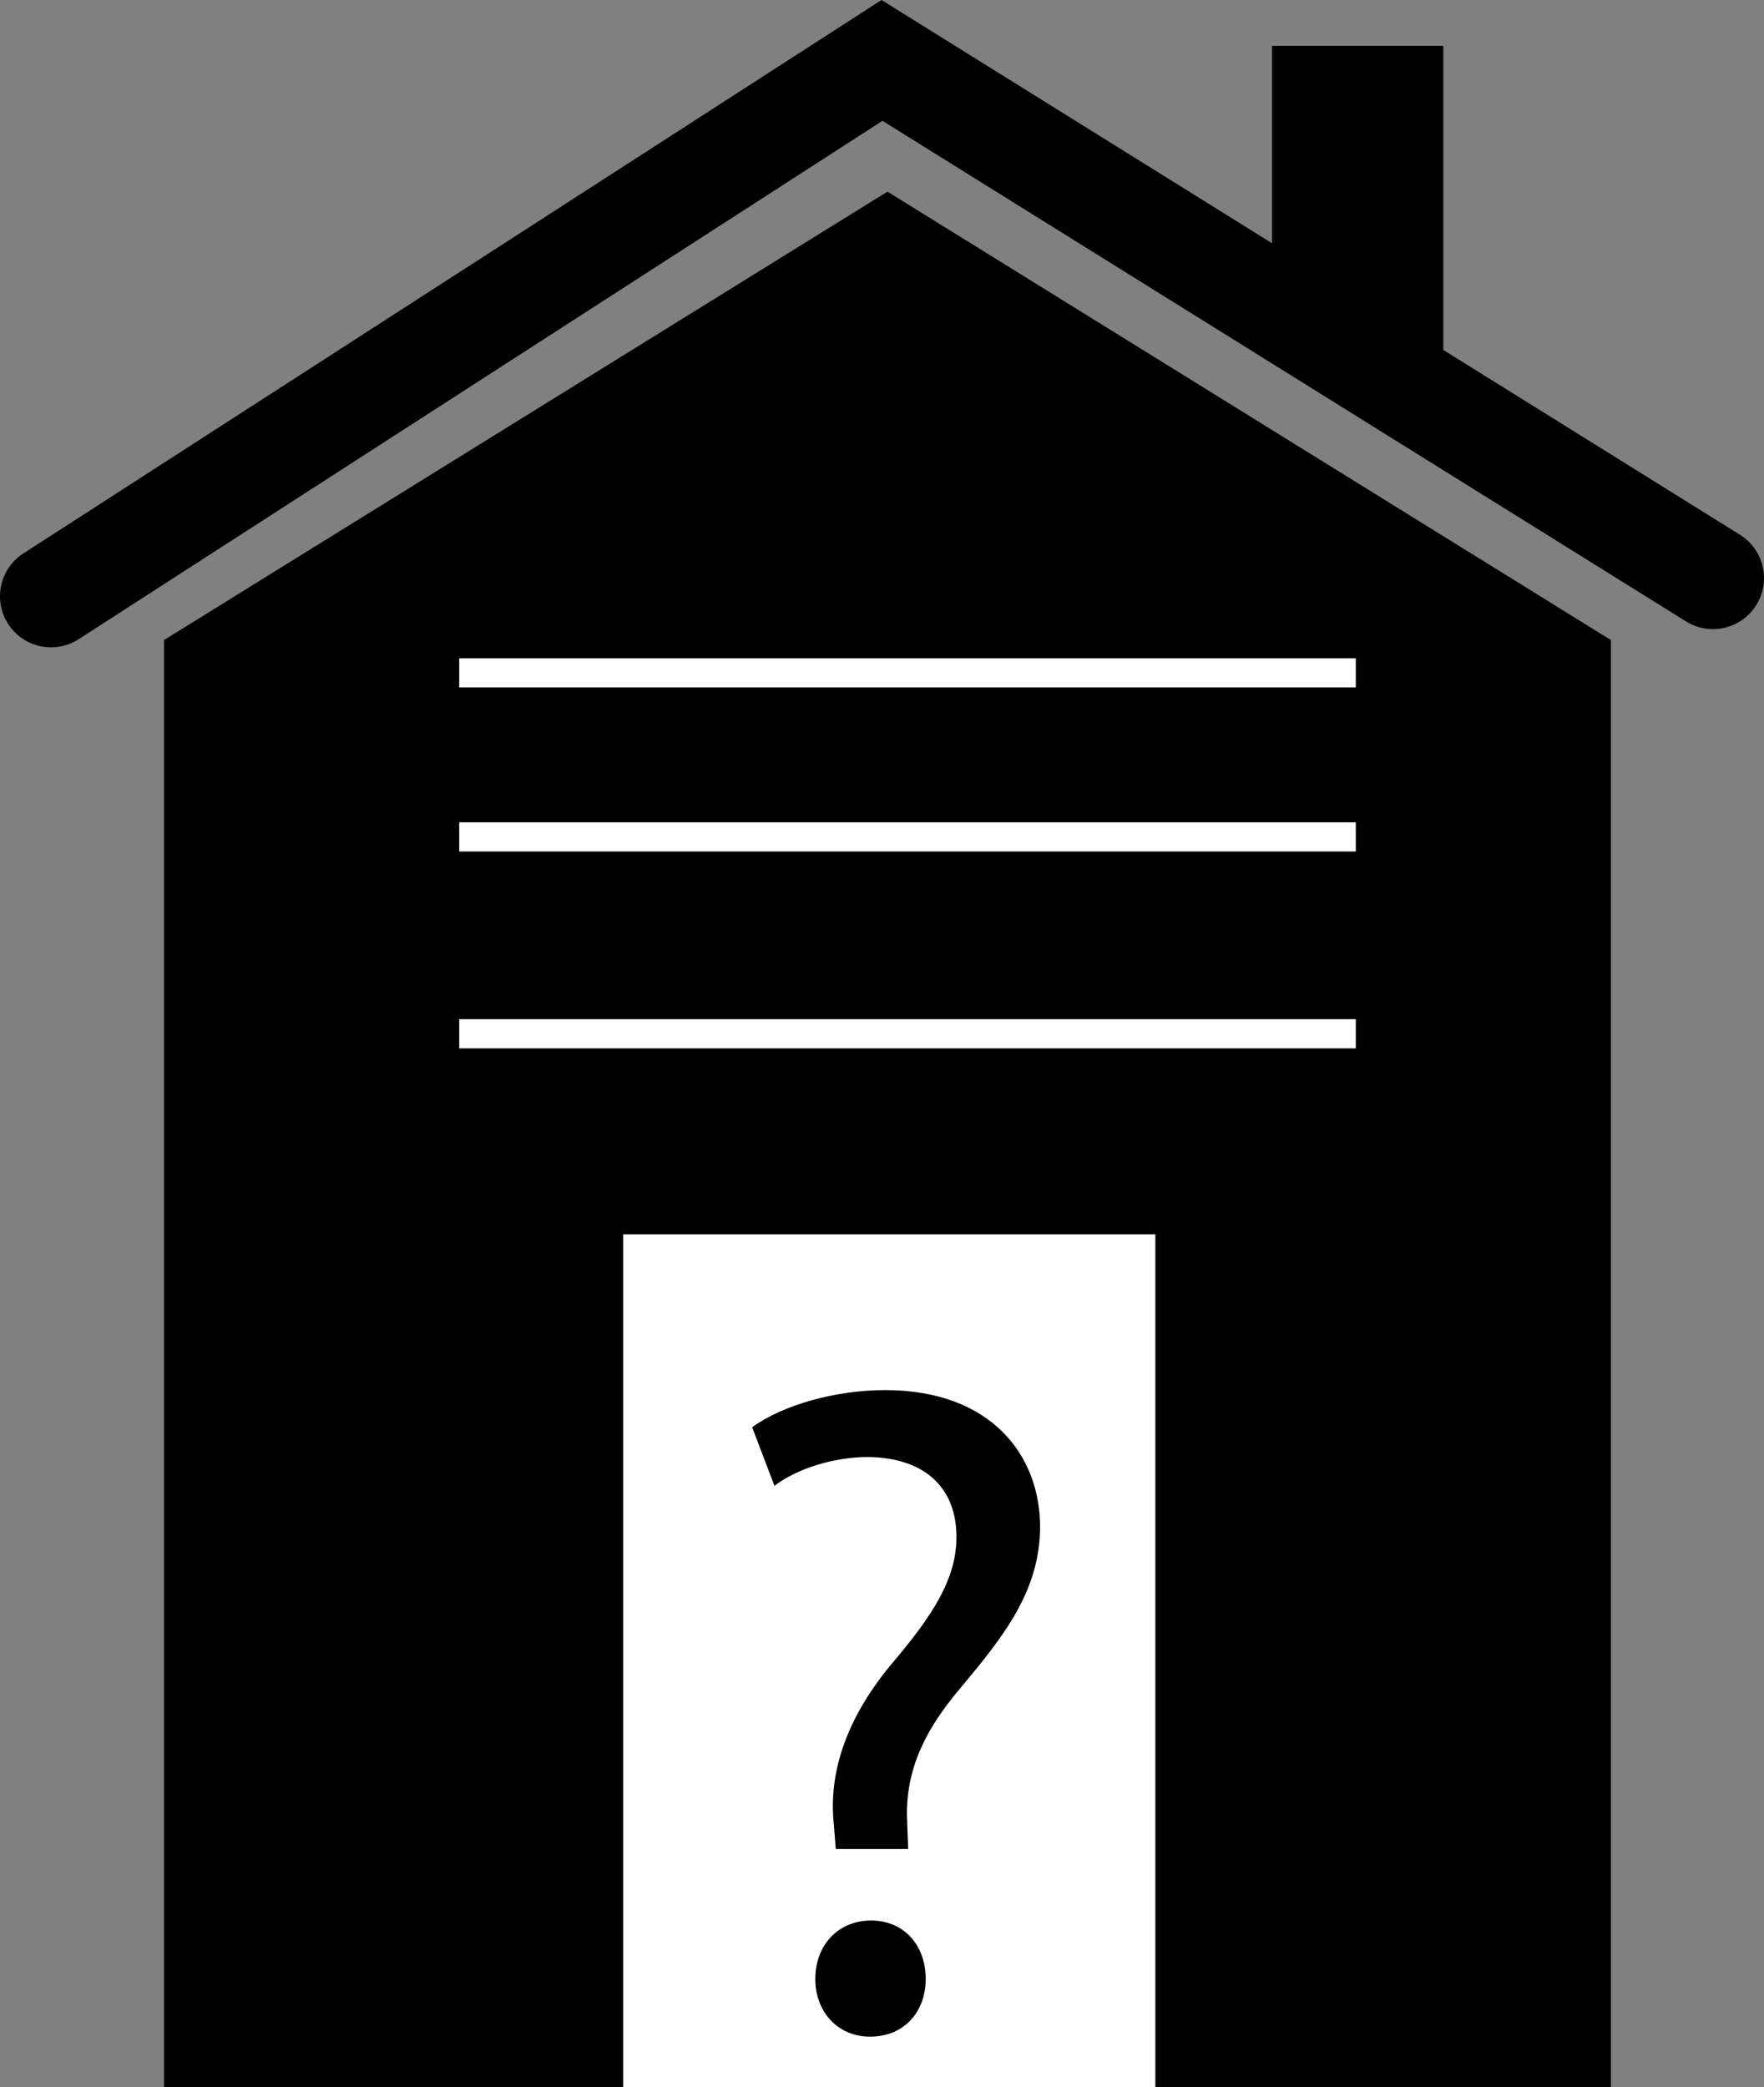
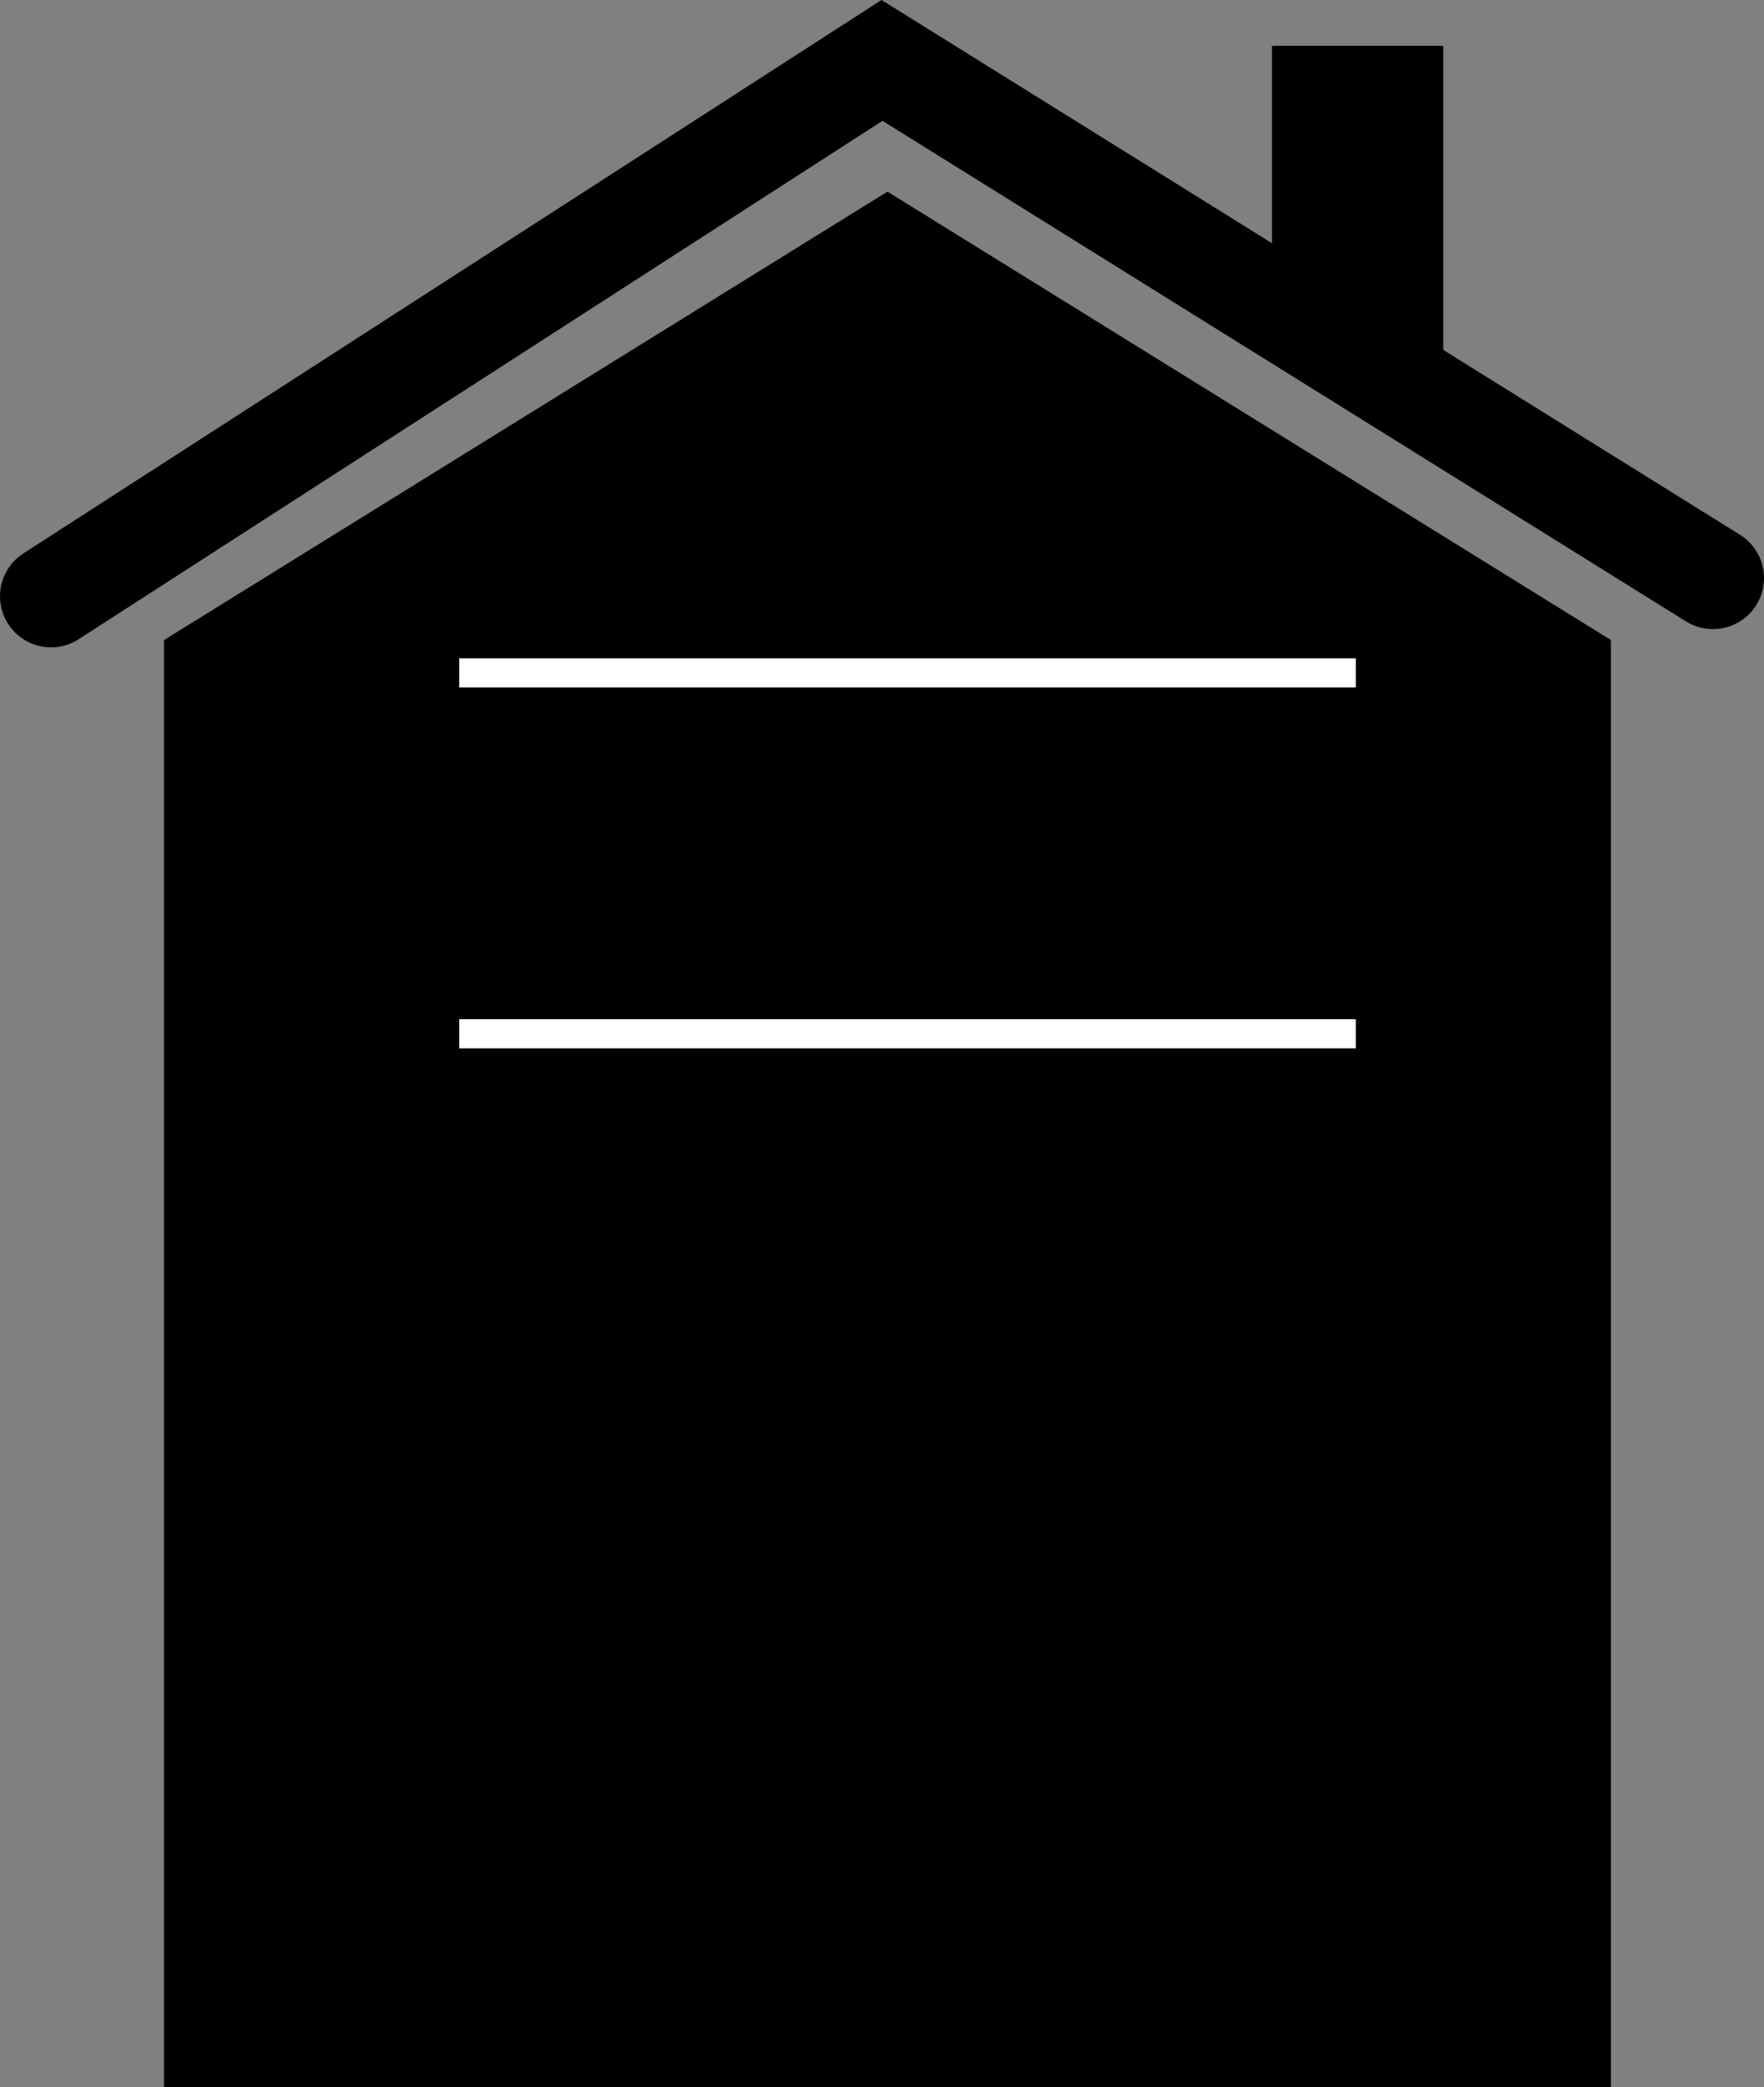
<svg xmlns="http://www.w3.org/2000/svg" id="Слой_1" data-name="Слой 1" viewBox="0 0 484 572.57">
  <rect x="0" y="0" width="484" height="572.57" fill="#808080" stroke="none" />
  <defs>
    <style>.cls-1,.cls-3{fill:none;stroke-miterlimit:10;}.cls-1{stroke:#000;stroke-linecap:round;stroke-width:28px;}.cls-2{fill:#fff;}.cls-3{stroke:#fff;stroke-width:8px;}</style>
  </defs>
  <polygon points="442 572.57 45 572.57 45 175.57 243.5 52.57 442 175.57 442 572.57" />
  <polyline class="cls-1" points="14 163.57 242 16.57 470 158.57" />
-   <rect class="cls-2" x="171" y="338.57" width="146" height="234" />
  <polygon points="396 102.57 349 95.57 349 12.57 396 12.57 396 102.57" />
-   <path d="M945.31,788.62,944.8,782c-1.53-13.76,3.05-28.8,15.79-44.09,11.47-13.5,17.84-23.44,17.84-34.91,0-13-8.15-21.66-24.21-21.91-9.17,0-19.36,3.06-25.73,7.9l-6.12-16.06c8.41-6.11,22.94-10.19,36.44-10.19,29.31,0,42.56,18.09,42.56,37.46,0,17.33-9.69,29.81-21.92,44.34C968.24,757.79,964.16,769,964.93,782l.25,6.62ZM939.7,824.3c0-9.43,6.37-16.06,15.29-16.06s15,6.63,15,16.06c0,8.92-5.86,15.8-15.29,15.8C945.81,840.1,939.7,833.22,939.7,824.3Z" transform="translate(-716 -281.43)" />
+   <path d="M945.31,788.62,944.8,782c-1.53-13.76,3.05-28.8,15.79-44.09,11.47-13.5,17.84-23.44,17.84-34.91,0-13-8.15-21.66-24.21-21.91-9.17,0-19.36,3.06-25.73,7.9l-6.12-16.06c8.41-6.11,22.94-10.19,36.44-10.19,29.31,0,42.56,18.09,42.56,37.46,0,17.33-9.69,29.81-21.92,44.34C968.24,757.79,964.16,769,964.93,782l.25,6.62ZM939.7,824.3c0-9.43,6.37-16.06,15.29-16.06s15,6.63,15,16.06c0,8.92-5.86,15.8-15.29,15.8C945.81,840.1,939.7,833.22,939.7,824.3" transform="translate(-716 -281.43)" />
  <line class="cls-3" x1="126" y1="184.57" x2="372" y2="184.57" />
-   <line class="cls-3" x1="126" y1="229.57" x2="372" y2="229.57" />
  <line class="cls-3" x1="126" y1="283.57" x2="372" y2="283.57" />
</svg>